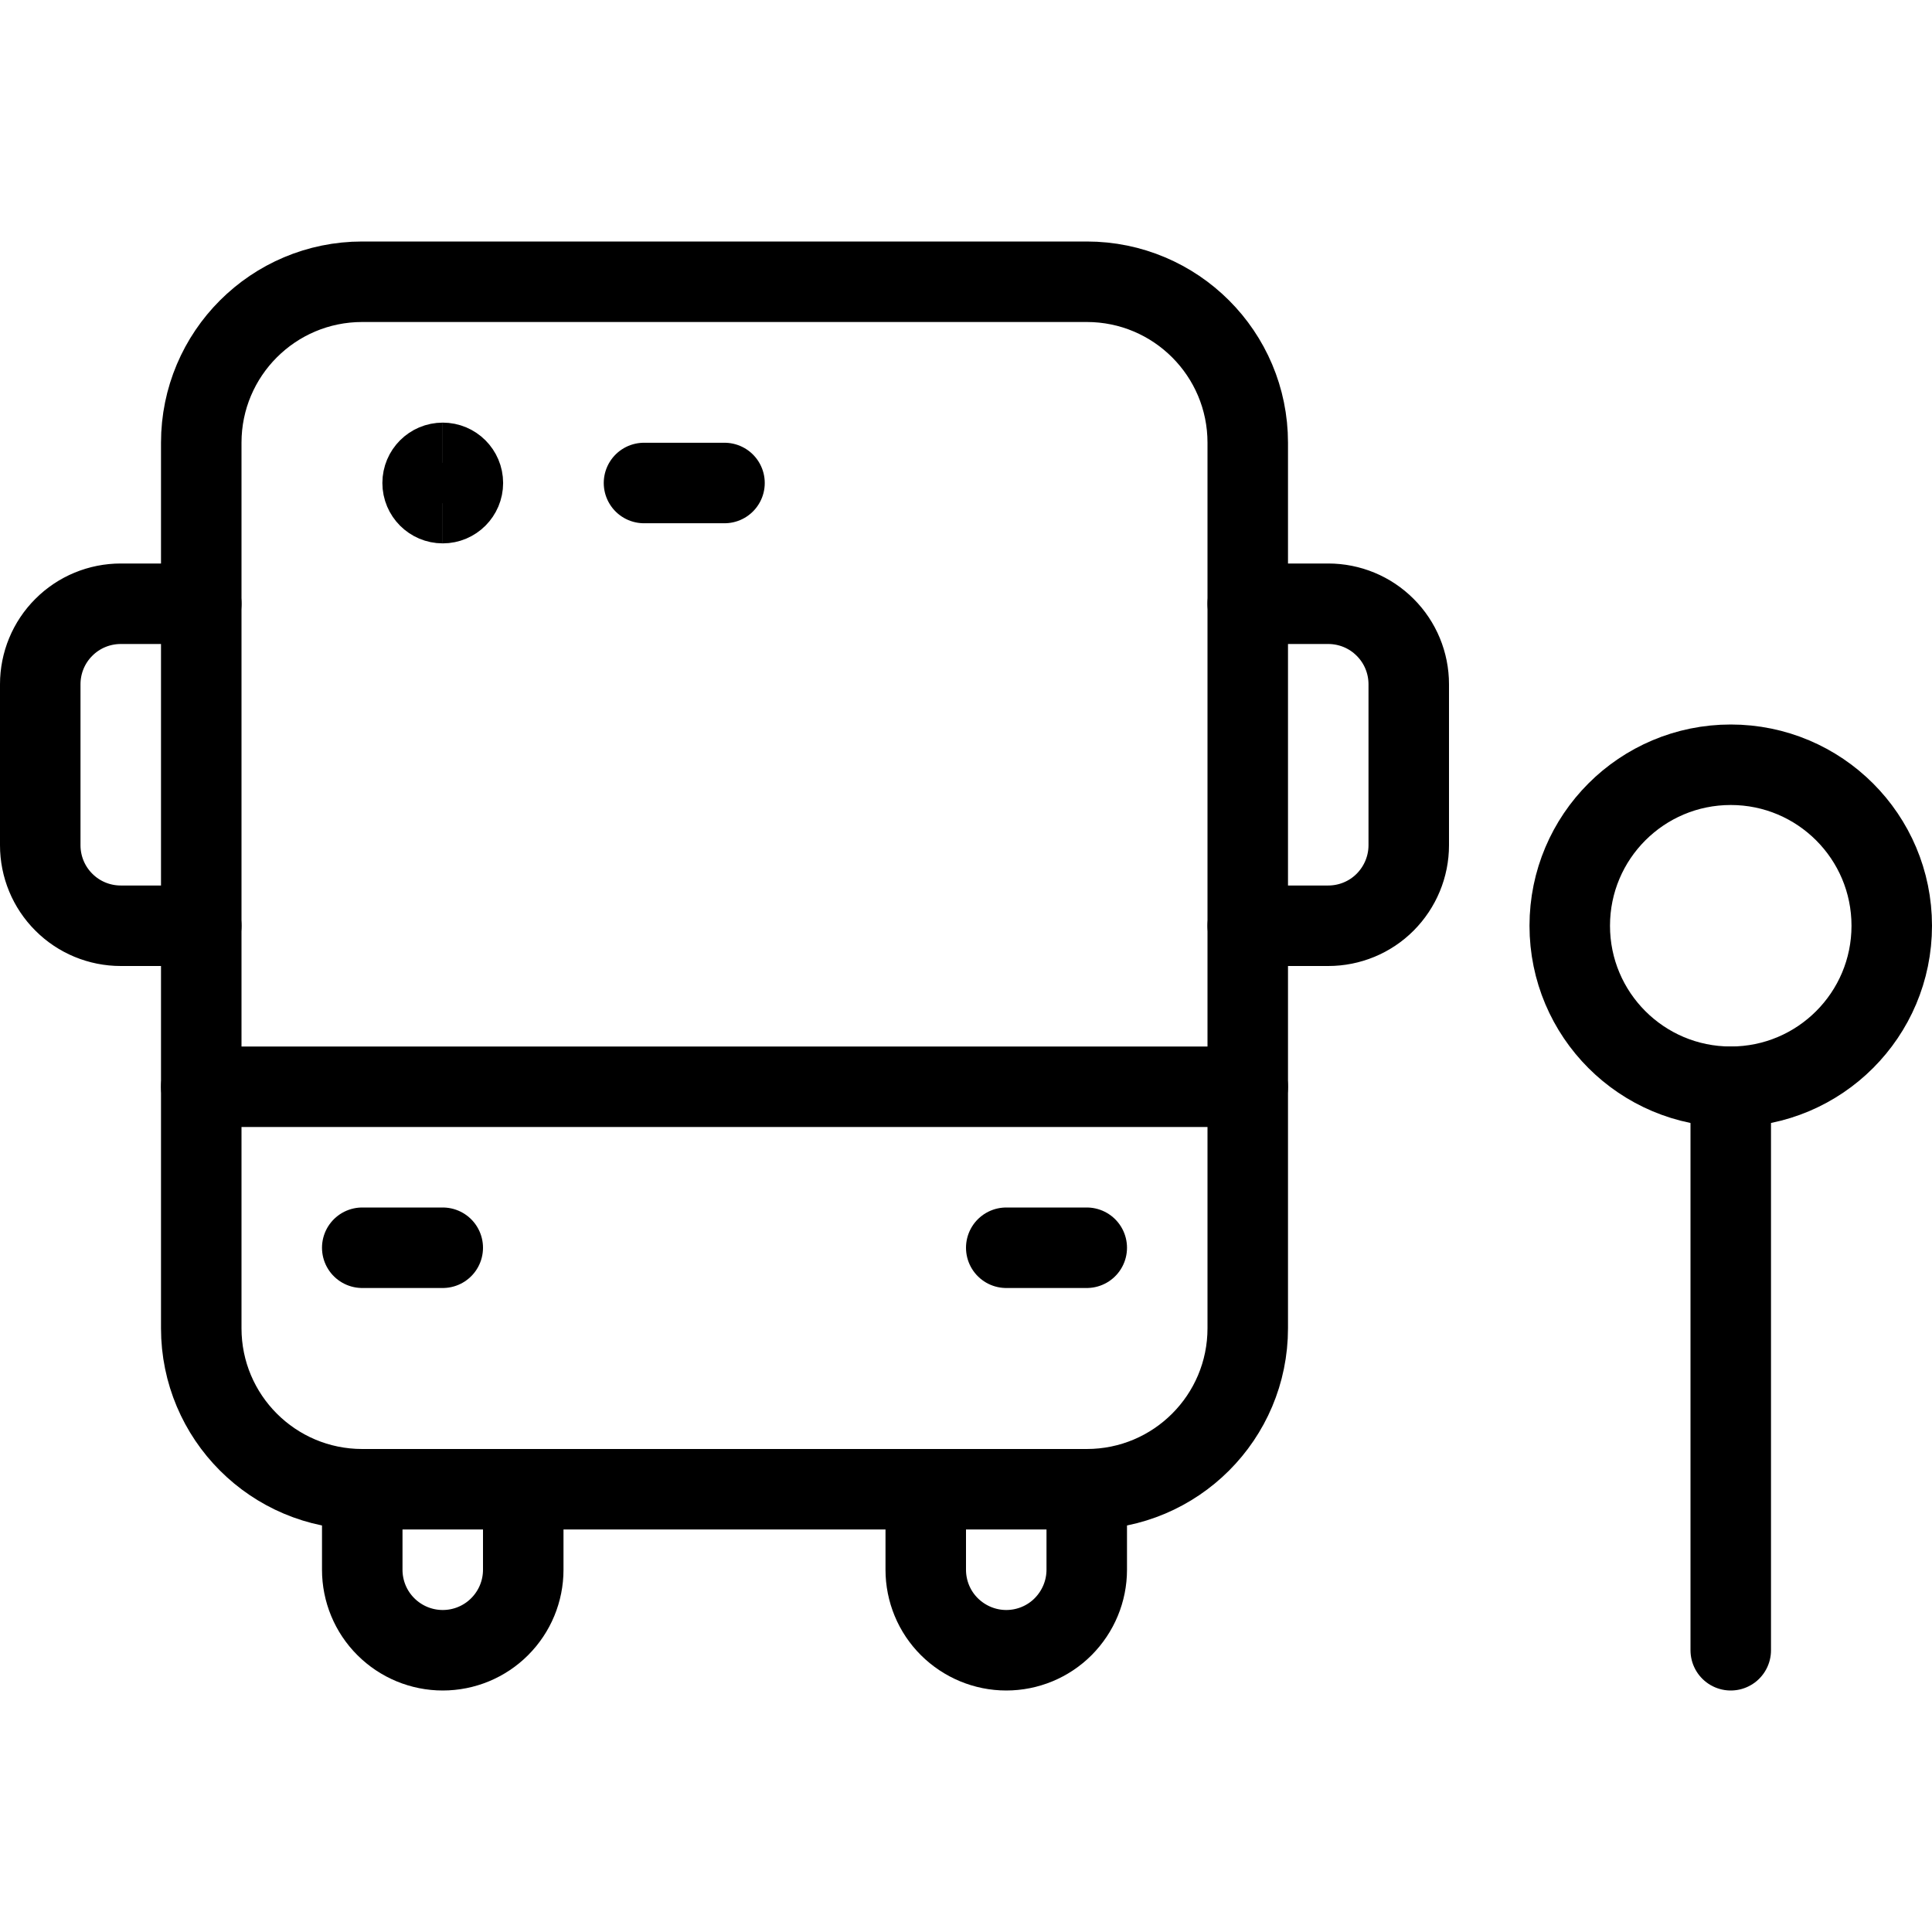
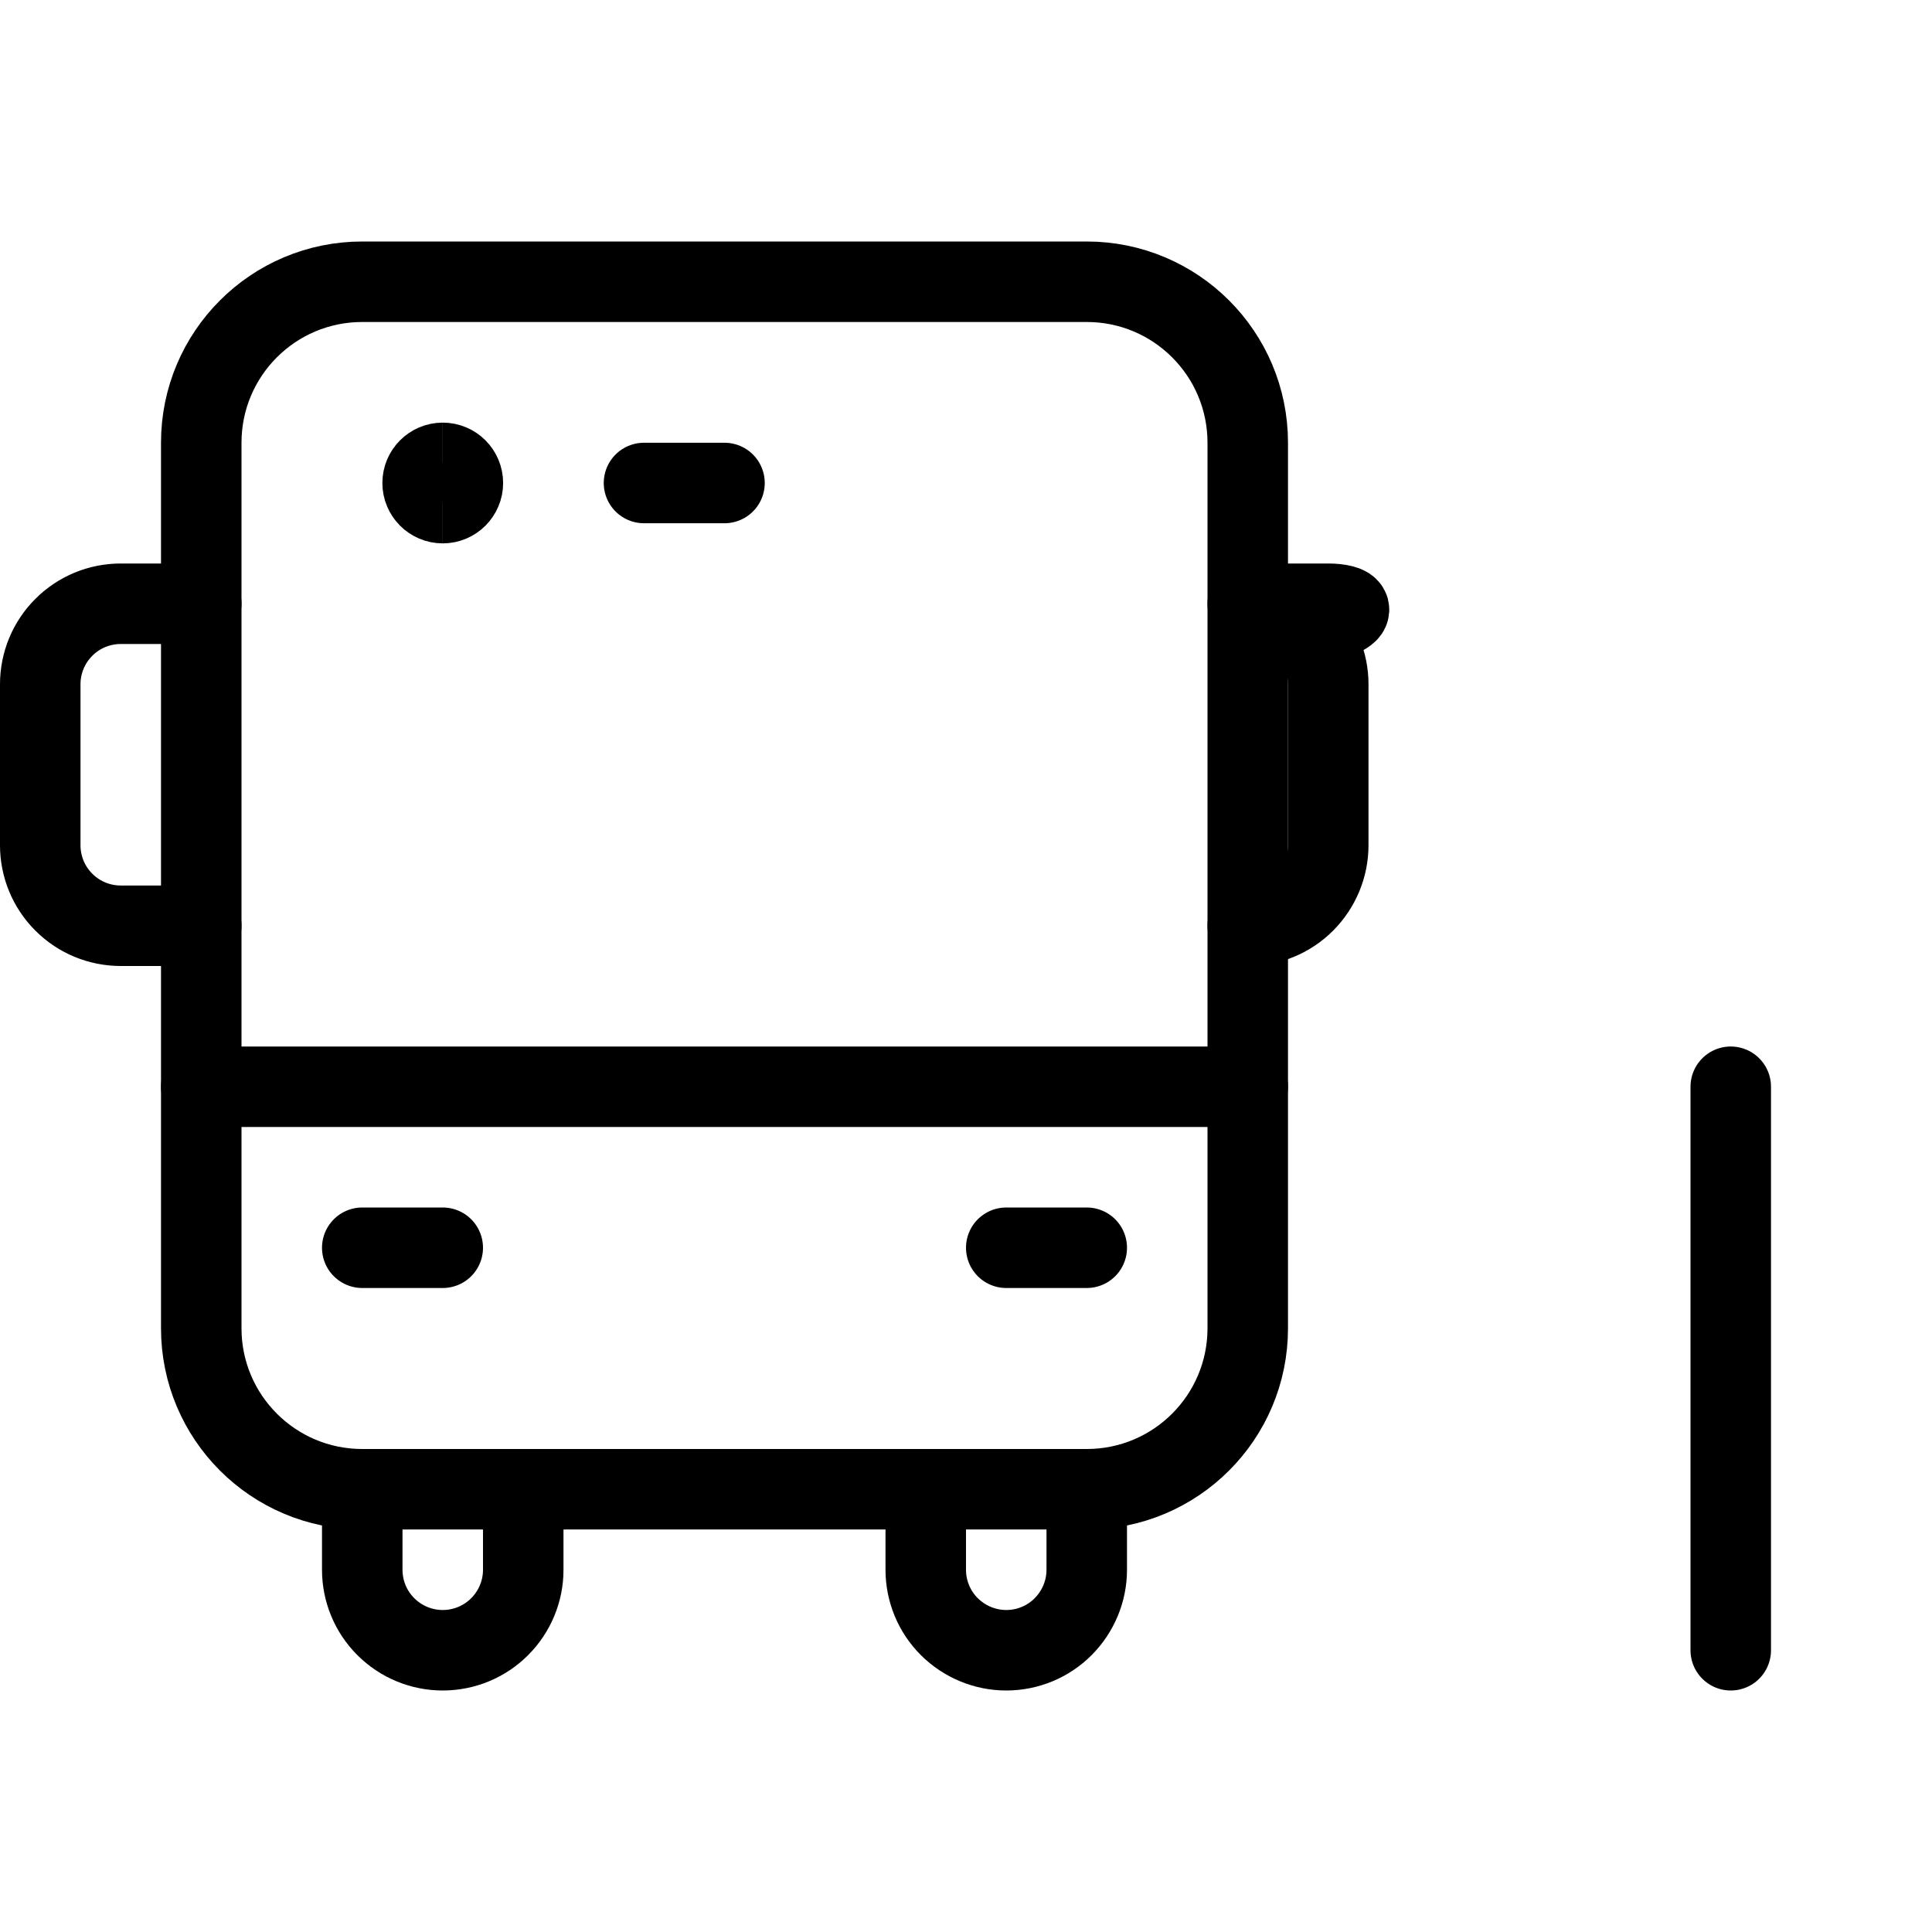
<svg xmlns="http://www.w3.org/2000/svg" fill="none" viewBox="0 0 24 24" id="Bus-Station--Streamline-Streamline-3.0" height="24" width="24">
  <desc>Bus Station Streamline Icon: https://streamlinehq.com</desc>
  <path stroke="#000000" stroke-linecap="round" stroke-linejoin="round" d="M13.5 3.5h-9c-1.105 0 -2 0.895 -2 2v11c0 1.105 0.895 2 2 2h9c1.105 0 2 -0.895 2 -2v-11c0 -1.105 -0.895 -2 -2 -2Z" stroke-width="1" />
  <path stroke="#000000" stroke-linecap="round" stroke-linejoin="round" d="M4.5 18.5v1c0 0.265 0.105 0.52 0.293 0.707 0.188 0.188 0.442 0.293 0.707 0.293s0.52 -0.105 0.707 -0.293c0.188 -0.188 0.293 -0.442 0.293 -0.707v-1" stroke-width="1" />
  <path stroke="#000000" stroke-linecap="round" stroke-linejoin="round" d="M11.5 18.5v1c0 0.265 0.105 0.52 0.293 0.707s0.442 0.293 0.707 0.293c0.265 0 0.52 -0.105 0.707 -0.293s0.293 -0.442 0.293 -0.707v-1" stroke-width="1" />
  <path stroke="#000000" stroke-linecap="round" stroke-linejoin="round" d="M2.5 11.5h-1c-0.265 0 -0.52 -0.105 -0.707 -0.293C0.605 11.02 0.5 10.765 0.5 10.5v-2c0 -0.265 0.105 -0.52 0.293 -0.707C0.98 7.605 1.235 7.5 1.5 7.5h1" stroke-width="1" />
-   <path stroke="#000000" stroke-linecap="round" stroke-linejoin="round" d="M15.5 11.5h1c0.265 0 0.52 -0.105 0.707 -0.293s0.293 -0.442 0.293 -0.707v-2c0 -0.265 -0.105 -0.52 -0.293 -0.707C17.02 7.605 16.765 7.5 16.5 7.5h-1" stroke-width="1" />
+   <path stroke="#000000" stroke-linecap="round" stroke-linejoin="round" d="M15.5 11.5c0.265 0 0.52 -0.105 0.707 -0.293s0.293 -0.442 0.293 -0.707v-2c0 -0.265 -0.105 -0.52 -0.293 -0.707C17.02 7.605 16.765 7.5 16.5 7.5h-1" stroke-width="1" />
  <path stroke="#000000" stroke-linecap="round" stroke-linejoin="round" d="M2.5 13.5h13" stroke-width="1" />
  <path stroke="#000000" stroke-linecap="round" stroke-linejoin="round" d="M4.5 15.5h1" stroke-width="1" />
  <path stroke="#000000" stroke-linecap="round" stroke-linejoin="round" d="M12.5 15.5h1" stroke-width="1" />
  <path stroke="#000000" stroke-linecap="round" stroke-linejoin="round" d="M8 6h1" stroke-width="1" />
-   <path stroke="#000000" stroke-linecap="round" stroke-linejoin="round" d="M21.5 13.5c1.105 0 2 -0.895 2 -2s-0.895 -2 -2 -2 -2 0.895 -2 2 0.895 2 2 2Z" stroke-width="1" />
  <path stroke="#000000" stroke-linecap="round" stroke-linejoin="round" d="M21.5 13.5v7" stroke-width="1" />
  <path stroke="#000000" d="M5.5 6.25c-0.138 0 -0.25 -0.112 -0.25 -0.25s0.112 -0.25 0.25 -0.25" stroke-width="1" />
  <path stroke="#000000" d="M5.5 6.25c0.138 0 0.25 -0.112 0.25 -0.25s-0.112 -0.25 -0.25 -0.25" stroke-width="1" />
</svg>